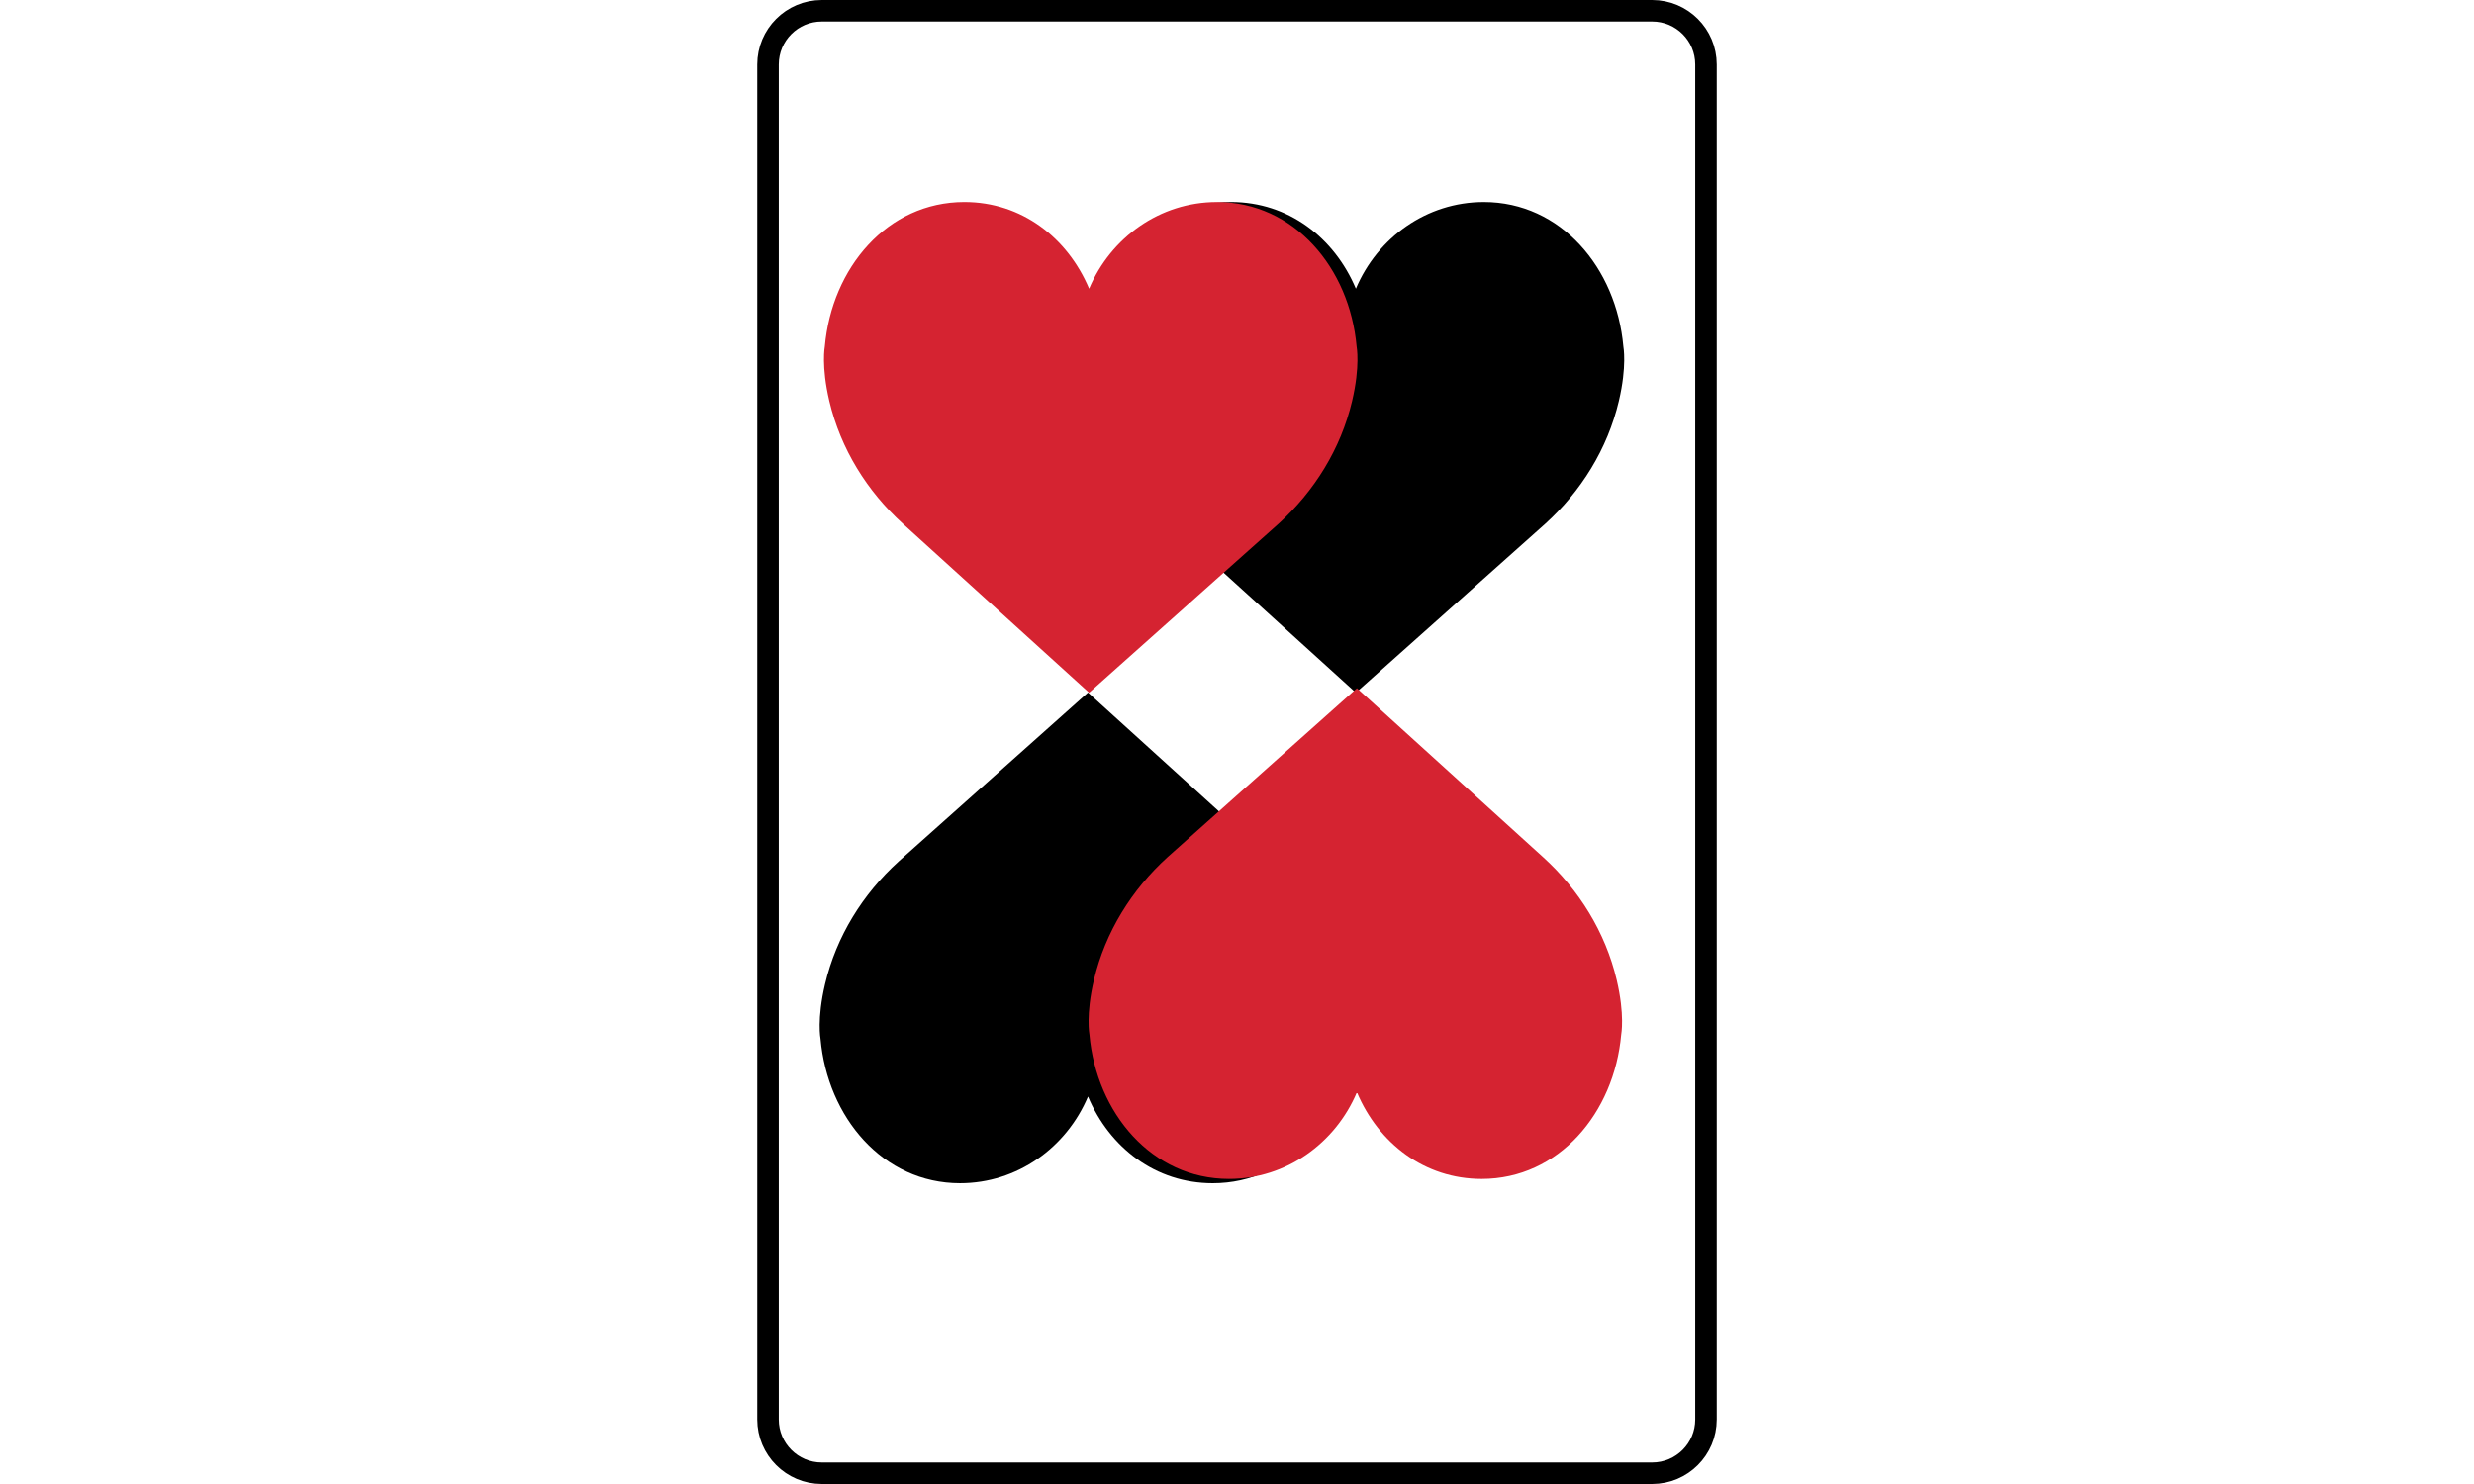
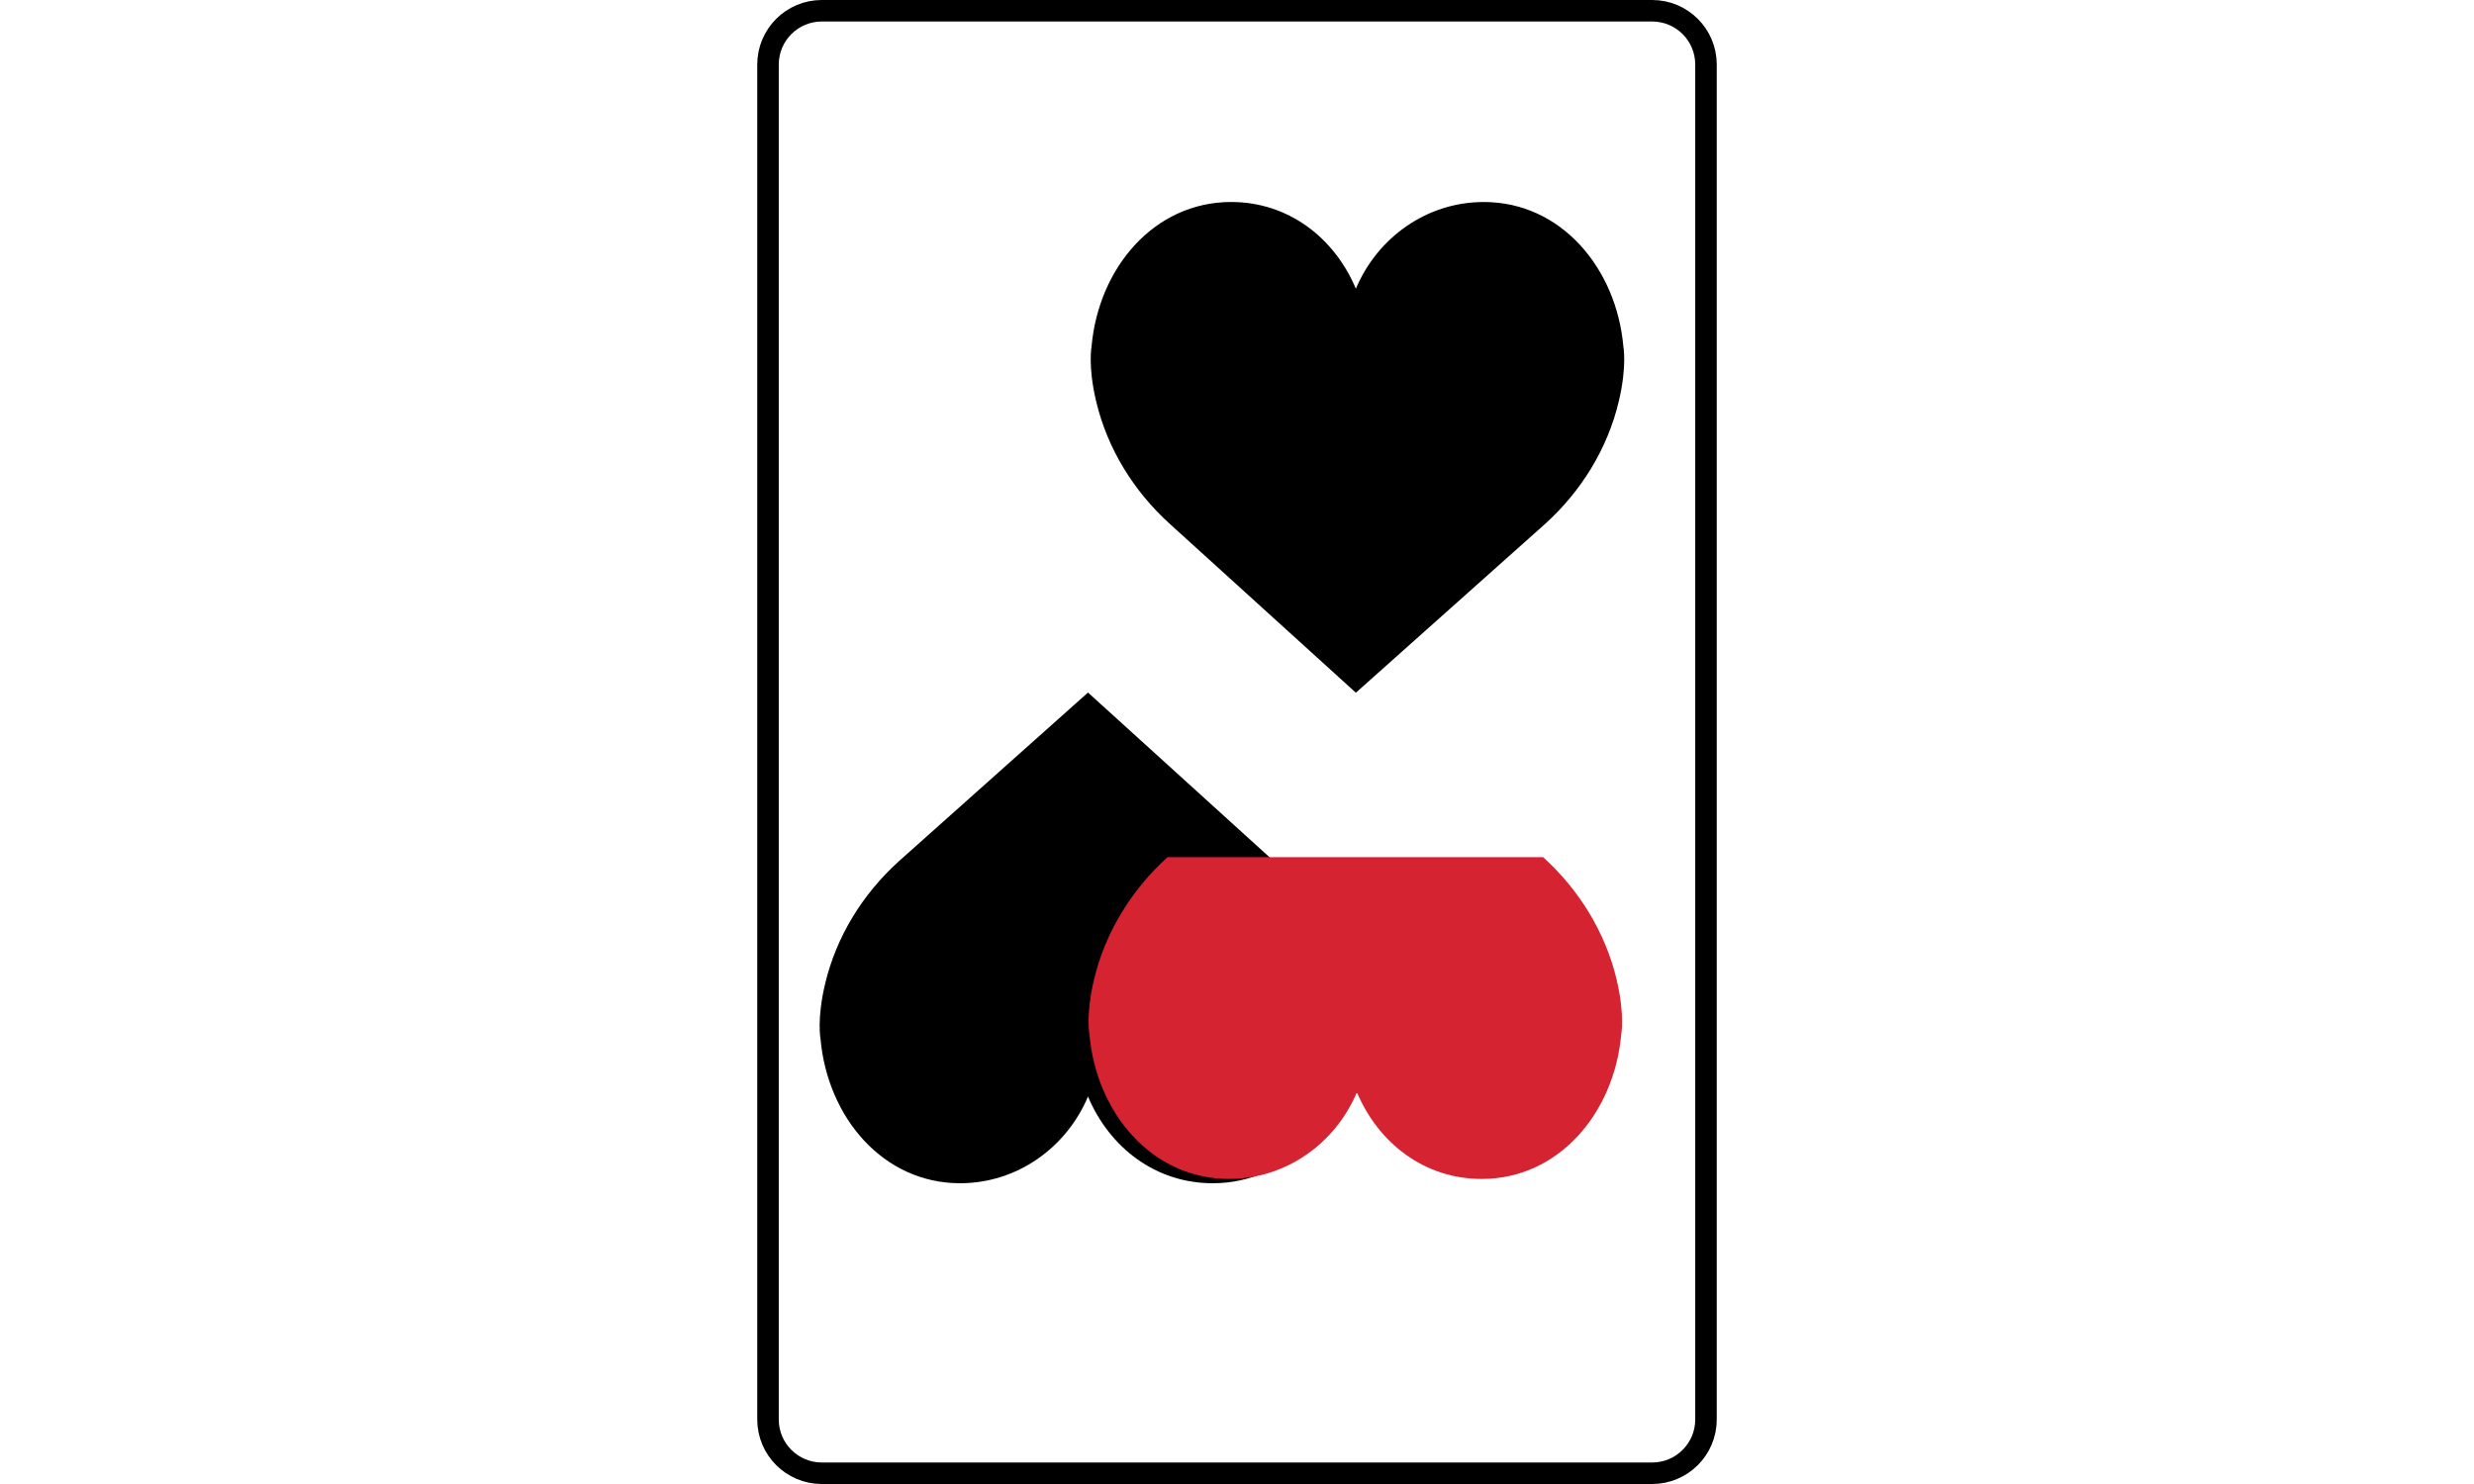
<svg xmlns="http://www.w3.org/2000/svg" width="100" height="60" viewBox="0 0 446 690" fill="none">
  <path d="M278.256 134.225C288.265 110.501 311.131 93.925 337.726 93.925C373.553 93.925 399.354 124.573 402.598 161.098C402.598 161.098 404.349 170.165 400.495 186.488C395.248 208.719 382.912 228.47 366.281 243.543L278.256 322.08L191.714 243.538C175.083 228.47 162.748 208.714 157.5 186.483C153.646 170.16 155.397 161.093 155.397 161.093C158.641 124.568 184.443 93.92 220.269 93.92C246.869 93.92 268.247 110.501 278.256 134.225Z" fill="black" />
-   <path d="M154.256 134.225C164.265 110.501 187.131 93.925 213.726 93.925C249.553 93.925 275.354 124.573 278.598 161.098C278.598 161.098 280.349 170.165 276.495 186.488C271.248 208.719 258.912 228.47 242.281 243.543L154.256 322.08L67.714 243.538C51.083 228.47 38.748 208.714 33.5 186.483C29.646 170.16 31.397 161.093 31.397 161.093C34.641 124.568 60.443 93.92 96.269 93.92C122.869 93.92 144.247 110.501 154.256 134.225Z" fill="#D52331" />
  <path d="M153.739 509.855C143.73 533.579 120.864 550.155 94.269 550.155C58.443 550.155 32.641 519.507 29.397 482.982C29.397 482.982 27.646 473.915 31.5 457.592C36.748 435.361 49.083 415.61 65.714 400.537L153.739 322L240.281 400.542C256.912 415.61 269.248 435.366 274.495 457.597C278.349 473.92 276.598 482.987 276.598 482.987C273.354 519.512 247.553 550.16 211.726 550.16C185.126 550.16 163.748 533.579 153.739 509.855Z" fill="black" />
-   <path d="M278.739 507.855C268.73 531.579 245.864 548.155 219.269 548.155C183.443 548.155 157.641 517.507 154.397 480.982C154.397 480.982 152.646 471.915 156.5 455.592C161.748 433.361 174.083 413.61 190.714 398.537L278.739 320L365.281 398.542C381.912 413.61 394.248 433.366 399.495 455.597C403.349 471.92 401.598 480.987 401.598 480.987C398.354 517.512 372.553 548.16 336.726 548.16C310.126 548.16 288.748 531.579 278.739 507.855Z" fill="#D52331" />
+   <path d="M278.739 507.855C268.73 531.579 245.864 548.155 219.269 548.155C183.443 548.155 157.641 517.507 154.397 480.982C154.397 480.982 152.646 471.915 156.5 455.592C161.748 433.361 174.083 413.61 190.714 398.537L365.281 398.542C381.912 413.61 394.248 433.366 399.495 455.597C403.349 471.92 401.598 480.987 401.598 480.987C398.354 517.512 372.553 548.16 336.726 548.16C310.126 548.16 288.748 531.579 278.739 507.855Z" fill="#D52331" />
  <path d="M416 5H30C16.193 5 5 16.193 5 30V660C5 673.807 16.193 685 30 685H416C429.807 685 441 673.807 441 660V30C441 16.193 429.807 5 416 5Z" stroke="black" stroke-width="10" />
</svg>